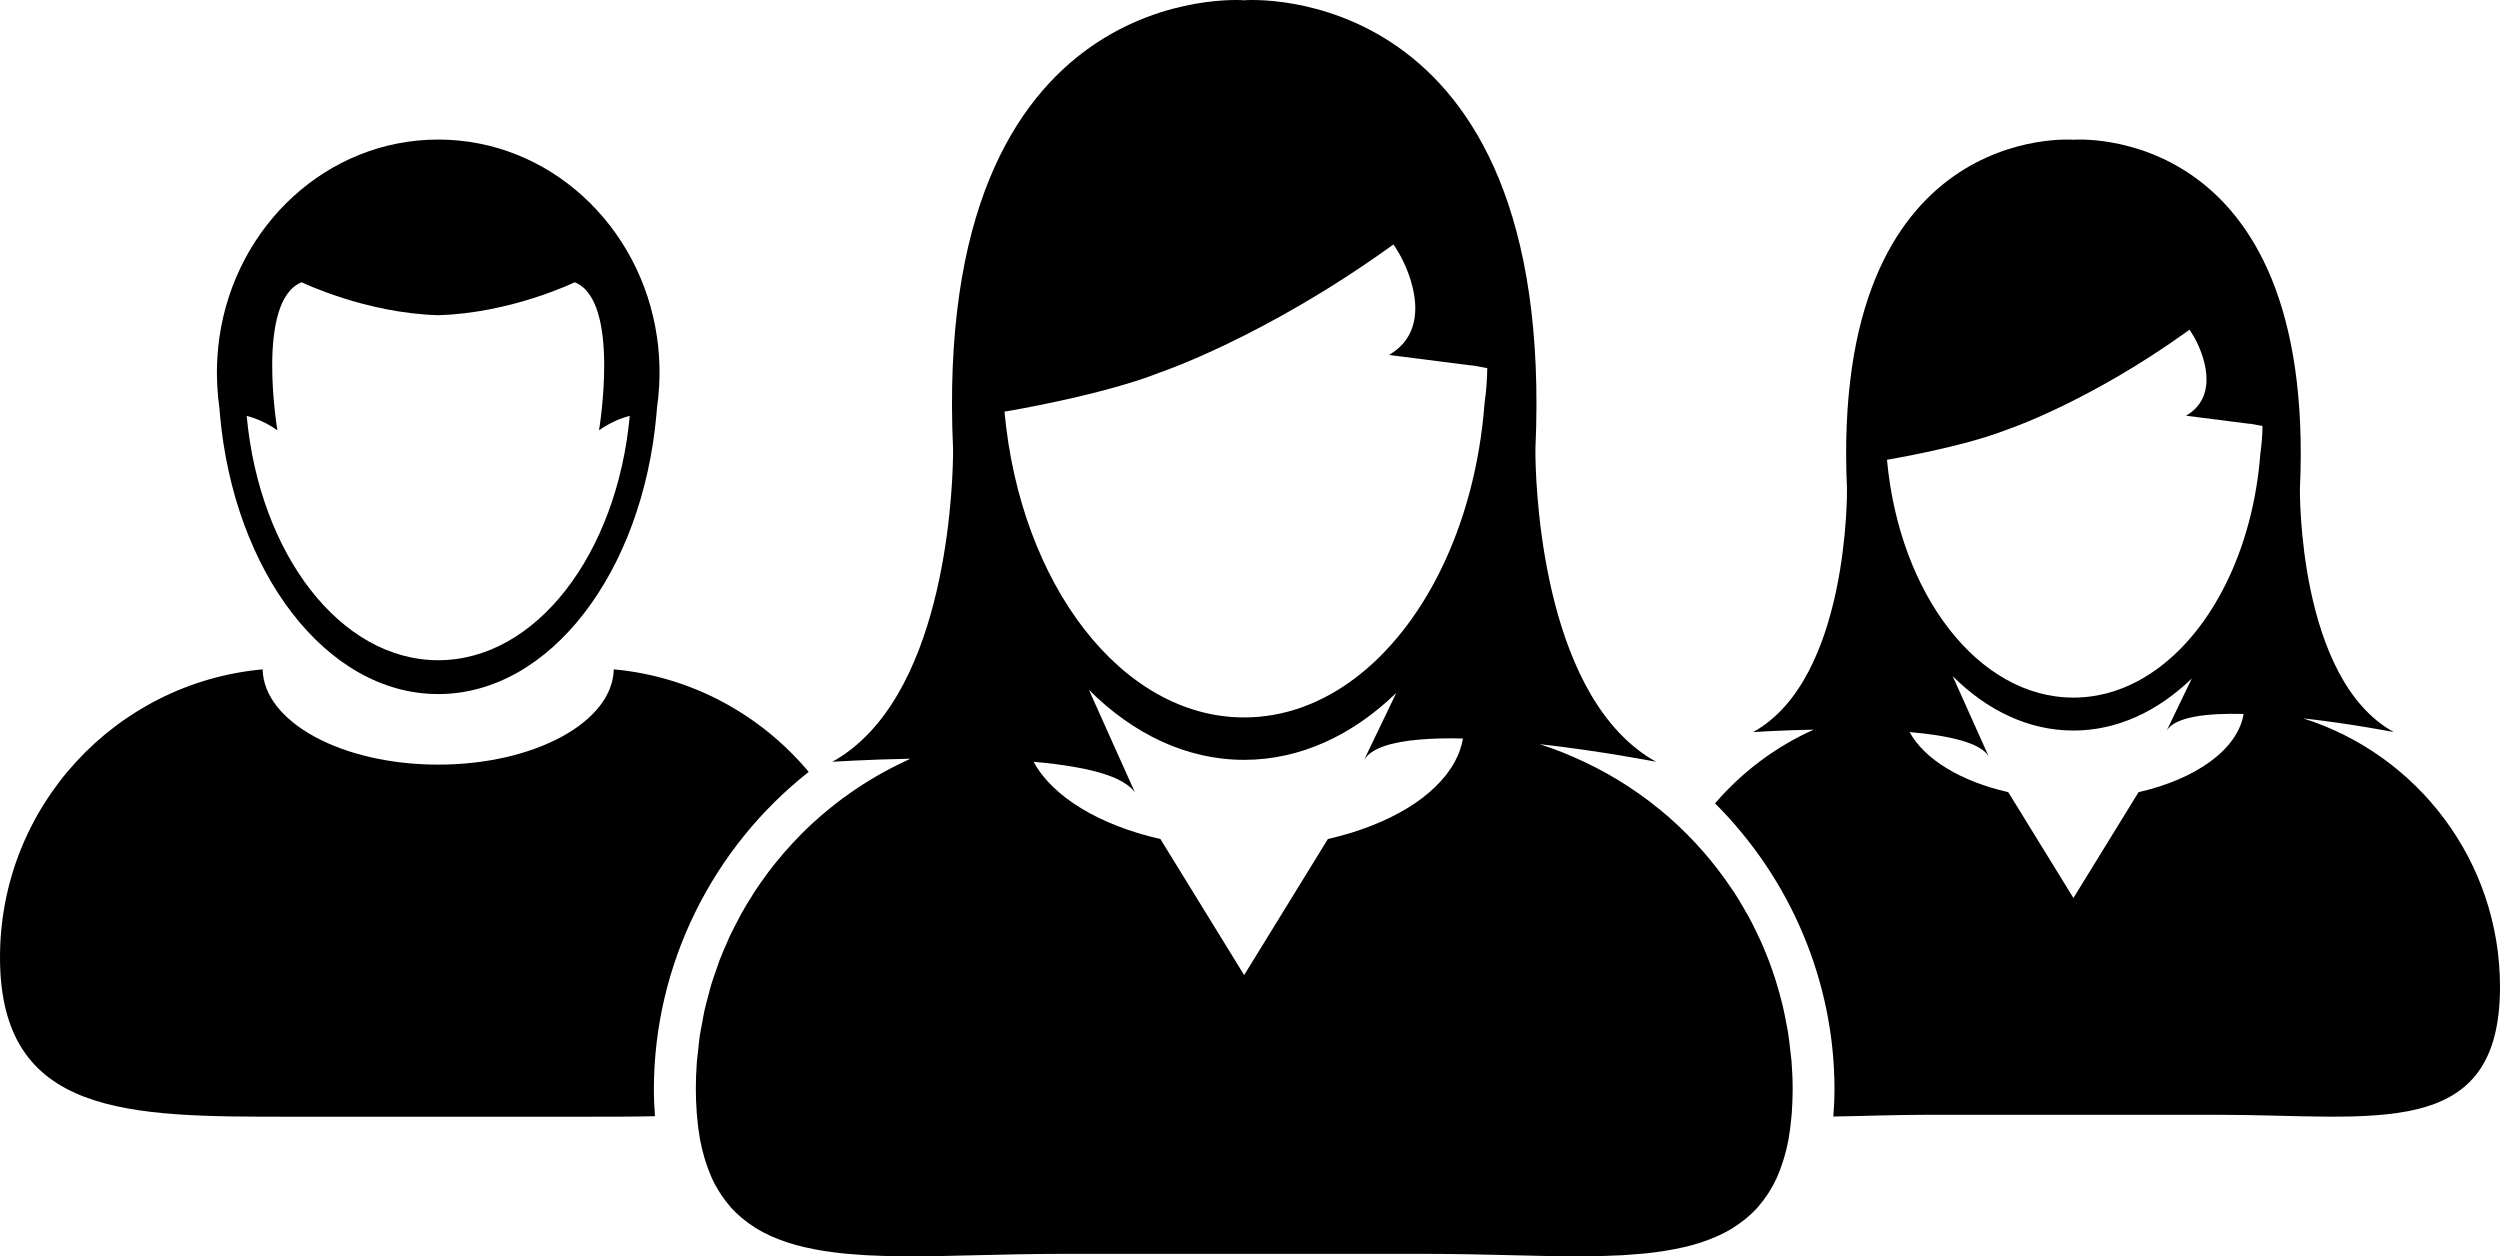
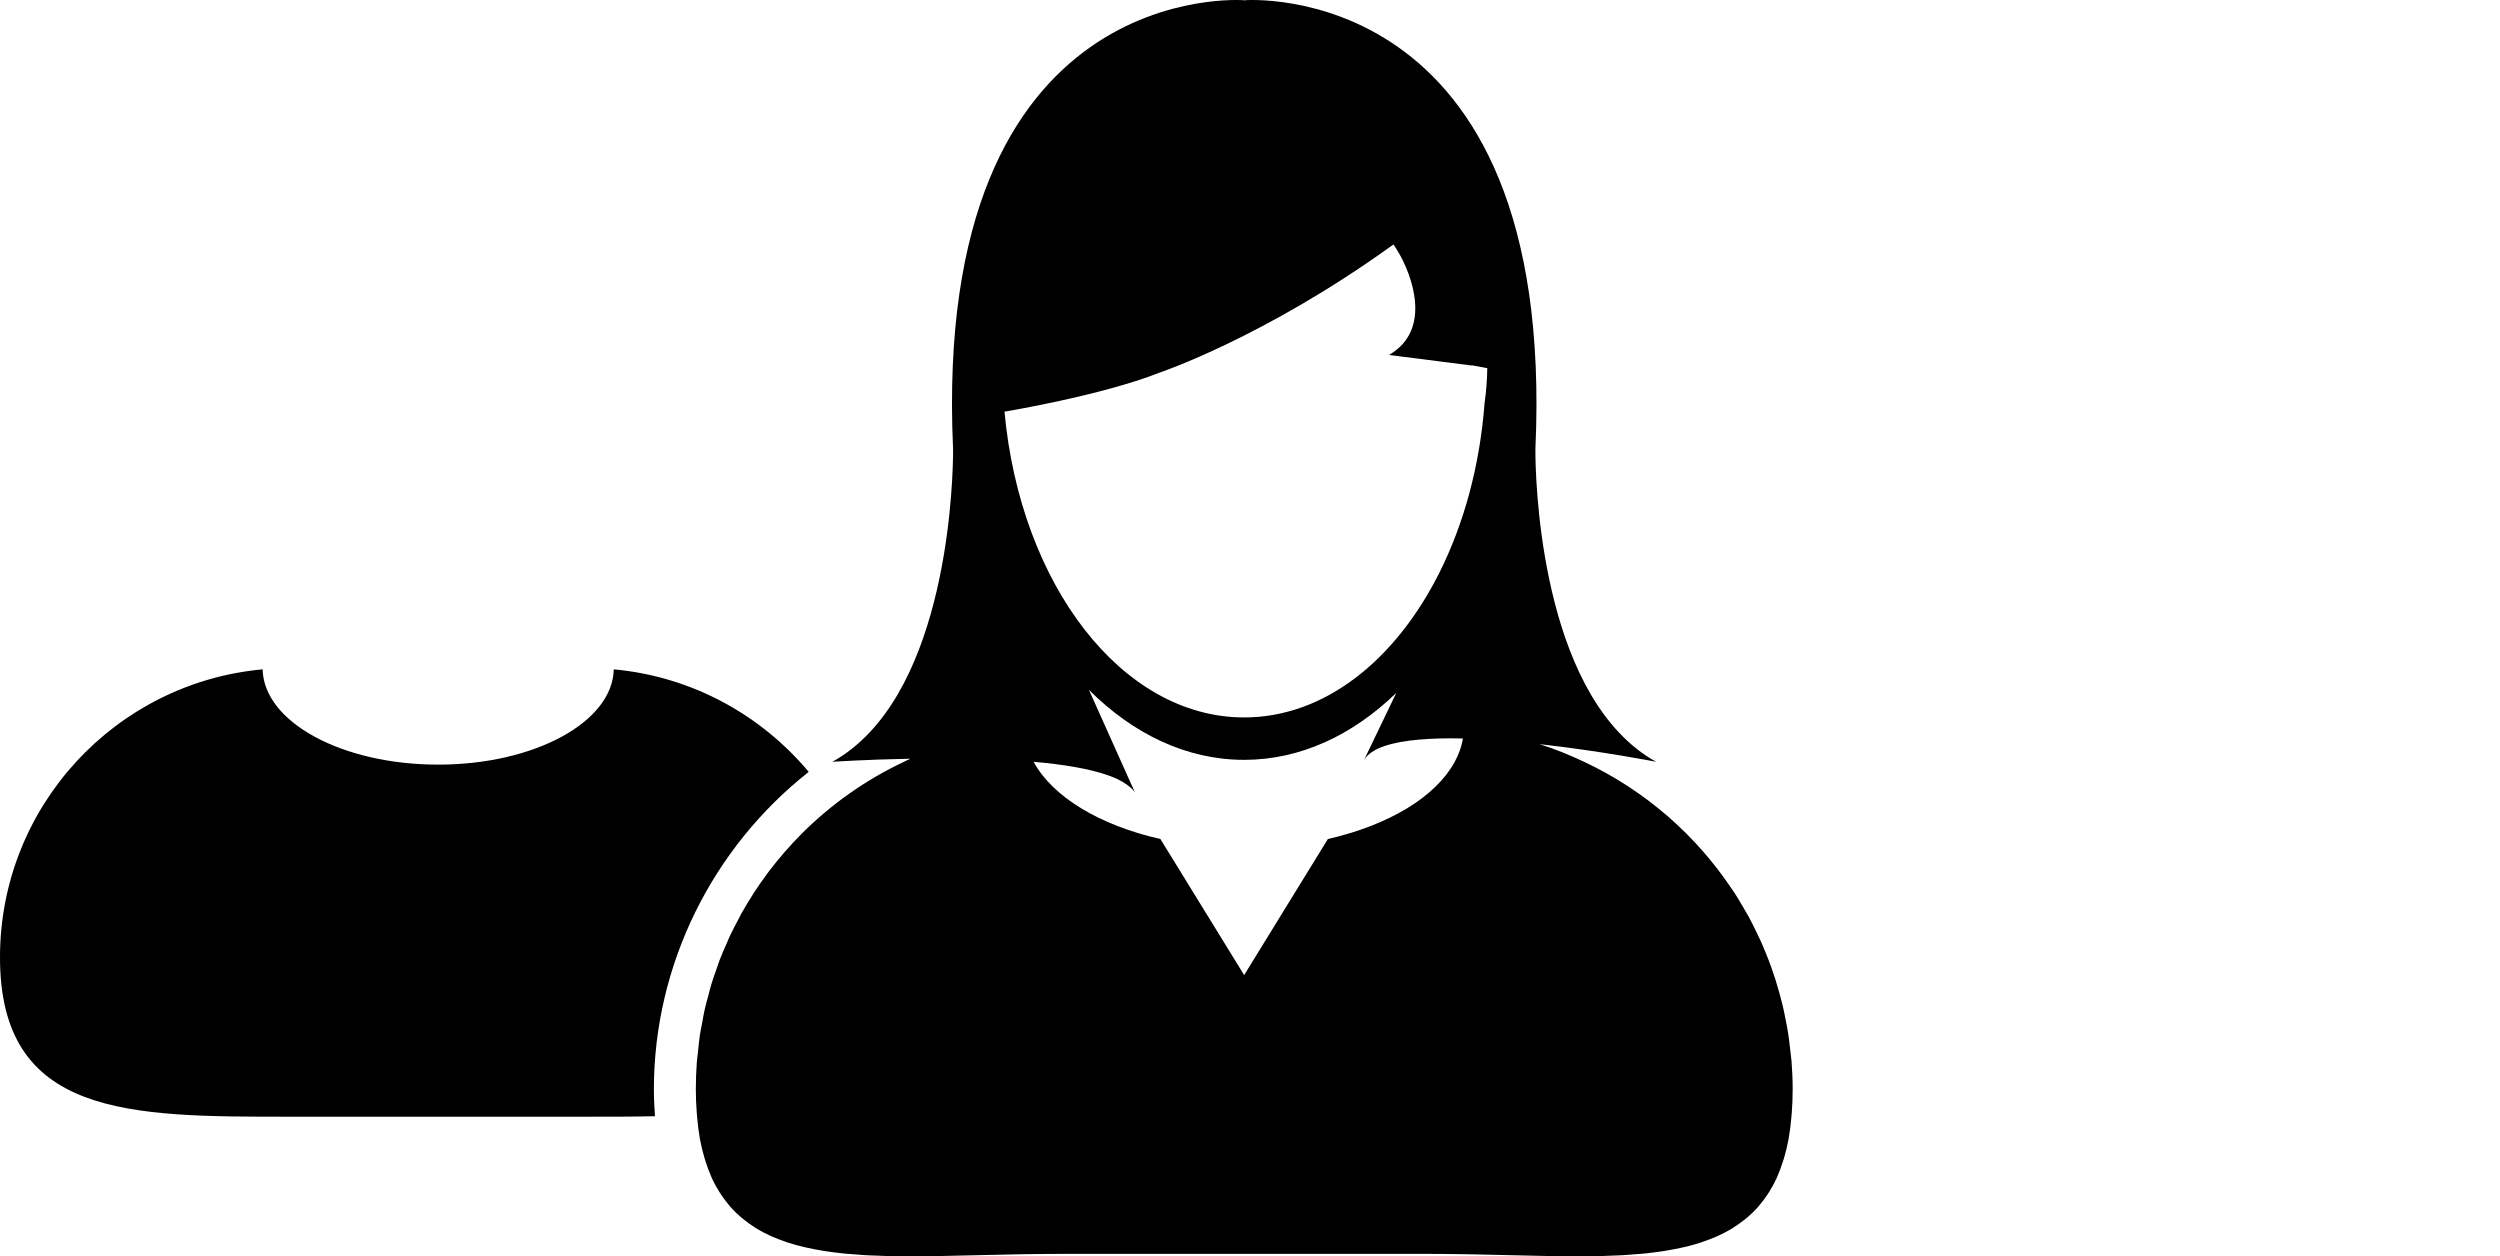
<svg xmlns="http://www.w3.org/2000/svg" xmlns:ns1="http://sodipodi.sourceforge.net/DTD/sodipodi-0.dtd" xmlns:ns2="http://www.inkscape.org/namespaces/inkscape" version="1.1" x="0px" y="0px" viewBox="0 0 90.001 45.227" enable-background="new 0 0 100 100" xml:space="preserve" id="svg82" ns1:docname="ico-team.svg" width="90.001" height="45.227" ns2:version="0.92.3 (2405546, 2018-03-11)">
  <defs id="defs86" />
  <ns1:namedview pagecolor="#ffffff" bordercolor="#666666" borderopacity="1" objecttolerance="10" gridtolerance="10" guidetolerance="10" ns2:pageopacity="0" ns2:pageshadow="2" ns2:window-width="1920" ns2:window-height="1017" id="namedview84" showgrid="false" fit-margin-top="0" fit-margin-left="0" fit-margin-right="0" fit-margin-bottom="0" ns2:zoom="1.888" ns2:cx="45" ns2:cy="10.114444" ns2:window-x="-8" ns2:window-y="-8" ns2:window-maximized="1" ns2:current-layer="svg82" />
  <path d="m 58.528,45.179 c -0.058,0.003 -0.114,0.007 -0.174,0.011 0.06,-0.004 0.117,-0.008 0.174,-0.011 z" id="path2" ns2:connector-curvature="0" />
  <path d="m 32.075,45.219 c -0.05,-0.001 -0.101,-0.002 -0.151,-0.002 0.05,0 0.101,10e-4 0.151,0.002 z" id="path4" ns2:connector-curvature="0" />
  <path d="m 56.782,45.227 c 0.037,0 0.072,-10e-4 0.109,-10e-4 -0.061,0 -0.122,0 -0.184,0 0.025,0 0.051,10e-4 0.075,10e-4 z" id="path6" ns2:connector-curvature="0" />
  <path d="m 60.009,45.018 c -0.048,0.009 -0.095,0.017 -0.143,0.024 0.048,-0.007 0.095,-0.015 0.143,-0.024 z" id="path8" ns2:connector-curvature="0" />
  <path d="m 59.233,45.124 c -0.049,0.005 -0.099,0.009 -0.146,0.013 0.048,-0.004 0.098,-0.008 0.146,-0.013 z" id="path10" ns2:connector-curvature="0" />
  <path d="m 55.604,45.215 c -0.048,-10e-4 -0.096,-0.002 -0.144,-0.003 0.049,0.001 0.097,0.002 0.144,0.003 z" id="path12" ns2:connector-curvature="0" />
  <path d="m 38.08,45.14 c -0.466,0 -0.926,0.006 -1.379,0.014 0.453,-0.008 0.913,-0.014 1.379,-0.014 z" id="path14" ns2:connector-curvature="0" />
  <path d="m 34.121,45.212 c -0.049,0.001 -0.096,0.002 -0.145,0.003 0.049,-10e-4 0.097,-0.002 0.145,-0.003 z" id="path16" ns2:connector-curvature="0" />
  <path d="m 36.631,45.155 c -0.449,0.009 -0.891,0.019 -1.325,0.029 0.433,-0.01 0.876,-0.02 1.325,-0.029 z" id="path18" ns2:connector-curvature="0" />
  <path d="m 32.799,45.227 c 0.024,0 0.05,-10e-4 0.075,-10e-4 -0.063,10e-4 -0.124,0 -0.185,0 0.037,0 0.073,10e-4 0.11,10e-4 z" id="path20" ns2:connector-curvature="0" />
  <path d="m 54.272,45.184 c -0.433,-0.011 -0.874,-0.021 -1.321,-0.029 0.447,0.009 0.89,0.019 1.321,0.029 z" id="path22" ns2:connector-curvature="0" />
  <path d="m 52.88,45.154 c -0.453,-0.008 -0.913,-0.014 -1.378,-0.014 0.465,0 0.925,0.006 1.378,0.014 z" id="path24" ns2:connector-curvature="0" />
  <path d="m 60.645,44.892 c -0.044,0.011 -0.09,0.02 -0.135,0.029 0.045,-0.009 0.091,-0.018 0.135,-0.029 z" id="path26" ns2:connector-curvature="0" />
  <path d="m 57.656,45.217 c -0.049,0 -0.1,10e-4 -0.15,0.002 0.05,-0.001 0.101,-0.002 0.15,-0.002 z" id="path28" ns2:connector-curvature="0" />
-   <path d="m 61.314,44.699 c -0.037,0.013 -0.073,0.026 -0.111,0.039 0.038,-0.013 0.074,-0.026 0.111,-0.039 z" id="path30" ns2:connector-curvature="0" />
  <path d="m 62.426,44.176 c -0.027,0.018 -0.053,0.036 -0.081,0.054 0.028,-0.018 0.053,-0.037 0.081,-0.054 z" id="path32" ns2:connector-curvature="0" />
  <path d="m 61.871,44.479 c -0.039,0.018 -0.08,0.034 -0.119,0.052 0.039,-0.018 0.08,-0.034 0.119,-0.052 z" id="path34" ns2:connector-curvature="0" />
  <path d="m 31.225,45.19 c -0.057,-0.004 -0.113,-0.007 -0.169,-0.011 0.056,0.004 0.112,0.007 0.169,0.011 z" id="path36" ns2:connector-curvature="0" />
  <path d="m 29.065,44.921 c -0.041,-0.009 -0.084,-0.018 -0.125,-0.027 0.041,0.009 0.084,0.018 0.125,0.027 z" id="path38" ns2:connector-curvature="0" />
  <path d="m 28.375,44.737 c -0.034,-0.012 -0.067,-0.024 -0.102,-0.036 0.035,0.012 0.068,0.024 0.102,0.036 z" id="path40" ns2:connector-curvature="0" />
  <path d="m 29.712,45.042 c -0.045,-0.007 -0.089,-0.015 -0.133,-0.021 0.044,0.006 0.088,0.014 0.133,0.021 z" id="path42" ns2:connector-curvature="0" />
  <path d="m 30.491,45.136 c -0.047,-0.005 -0.095,-0.008 -0.141,-0.013 0.046,0.006 0.094,0.009 0.141,0.013 z" id="path44" ns2:connector-curvature="0" />
-   <path d="m 27.824,44.528 c -0.037,-0.017 -0.074,-0.031 -0.111,-0.048 0.037,0.017 0.074,0.031 0.111,0.048 z" id="path46" ns2:connector-curvature="0" />
+   <path d="m 27.824,44.528 z" id="path46" ns2:connector-curvature="0" />
  <path d="m 27.234,44.227 c -0.025,-0.015 -0.048,-0.032 -0.072,-0.048 0.024,0.016 0.047,0.034 0.072,0.048 z" id="path48" ns2:connector-curvature="0" />
  <g id="g76" transform="translate(-5,-27.387)">
    <path d="m 57.948,40.541 -2.946,-0.375 c 1.617,-0.934 0.762,-2.974 0.363,-3.659 -0.118,-0.202 -0.2,-0.32 -0.2,-0.32 -0.023,0.017 -0.047,0.032 -0.069,0.049 -4.602,3.314 -8.372,4.573 -8.372,4.573 -2.079,0.821 -5.563,1.398 -5.563,1.398 0.572,6.215 4.217,11.008 8.628,11.008 2.895,0 5.458,-2.063 7.041,-5.236 0.87,-1.744 1.444,-3.823 1.614,-6.08 0.06,-0.412 0.091,-0.832 0.097,-1.258 l -0.54,-0.1 z" id="path50" ns2:connector-curvature="0" style="fill:none" />
    <path d="m 20.775,51.155 c 3.525,0 6.438,-3.829 6.895,-8.795 -0.31,0.077 -0.69,0.228 -1.106,0.517 0,0 0.788,-4.673 -0.875,-5.328 0,0 -2.292,1.113 -4.914,1.185 -2.622,-0.072 -4.915,-1.185 -4.915,-1.185 -1.663,0.655 -0.875,5.329 -0.875,5.329 -0.416,-0.29 -0.796,-0.44 -1.106,-0.518 0.459,4.966 3.371,8.795 6.896,8.795 z" id="path52" ns2:connector-curvature="0" style="fill:none" />
    <path d="m 56.09,54.013 c -0.976,0.085 -1.721,0.301 -1.98,0.729 l 1.158,-2.41 c -1.569,1.521 -3.452,2.41 -5.478,2.41 -2.073,0 -3.997,-0.931 -5.587,-2.52 l 1.567,3.494 0.094,0.209 c -0.067,-0.11 -0.178,-0.207 -0.307,-0.299 -0.177,-0.127 -0.404,-0.237 -0.679,-0.333 -0.682,-0.238 -1.624,-0.391 -2.667,-0.481 0.683,1.262 2.375,2.284 4.565,2.78 l 3.015,4.898 3.014,-4.898 c 0.249,-0.057 0.489,-0.122 0.725,-0.191 0.041,-0.012 0.081,-0.023 0.121,-0.035 0.228,-0.07 0.448,-0.146 0.661,-0.229 0.03,-0.012 0.061,-0.023 0.09,-0.035 0.442,-0.175 0.851,-0.374 1.218,-0.594 0.021,-0.013 0.041,-0.024 0.061,-0.037 0.183,-0.112 0.356,-0.229 0.518,-0.351 0.008,-0.006 0.015,-0.012 0.021,-0.018 0.33,-0.253 0.611,-0.526 0.839,-0.815 0.006,-0.01 0.015,-0.02 0.022,-0.029 0.11,-0.146 0.21,-0.294 0.292,-0.447 0.146,-0.269 0.247,-0.549 0.296,-0.838 -0.566,-0.014 -1.099,-0.002 -1.579,0.04 z" id="path54" ns2:connector-curvature="0" style="fill:none" />
    <path d="m 83.004,53.688 0.901,-1.875 c -1.222,1.184 -2.686,1.875 -4.261,1.875 -1.613,0 -3.109,-0.724 -4.347,-1.959 l 1.292,2.88 c -0.302,-0.494 -1.467,-0.746 -2.841,-0.866 0.53,0.981 1.848,1.776 3.55,2.163 l 2.346,3.81 2.345,-3.81 c 2.068,-0.47 3.57,-1.54 3.781,-2.815 -1.331,-0.034 -2.465,0.1 -2.766,0.597 z" id="path56" ns2:connector-curvature="0" style="fill:none" />
    <path d="m 85.989,42.644 -2.292,-0.292 c 1.259,-0.727 0.594,-2.313 0.282,-2.847 -0.092,-0.157 -0.155,-0.25 -0.155,-0.25 -0.019,0.014 -0.035,0.026 -0.053,0.039 -3.581,2.578 -6.512,3.557 -6.512,3.557 -1.617,0.639 -4.327,1.087 -4.327,1.087 0.445,4.834 3.281,8.562 6.712,8.562 2.251,0 4.244,-1.604 5.476,-4.072 0.677,-1.357 1.124,-2.974 1.255,-4.729 0.047,-0.32 0.072,-0.647 0.076,-0.979 l -0.419,-0.077 h -0.043 z" id="path58" ns2:connector-curvature="0" style="fill:none" />
-     <path d="m 87.912,53.247 c 1.739,0.195 3.266,0.495 3.266,0.495 -3.471,-1.907 -3.38,-8.756 -3.38,-8.756 0.605,-13.263 -8.146,-12.569 -8.146,-12.569 l -0.007,0.021 -0.006,-0.021 c 0,0 -8.754,-0.694 -8.147,12.569 0,0 0.09,6.849 -3.38,8.756 0,0 0.935,-0.063 2.183,-0.088 -1.374,0.614 -2.584,1.528 -3.553,2.655 2.695,2.688 4.3,6.382 4.3,10.293 0,0.344 -0.017,0.667 -0.041,0.98 1.069,-0.016 2.223,-0.062 3.425,-0.062 h 10.438 c 5.6,0 10.137,0.989 10.137,-4.608 -0.001,-4.534 -2.98,-8.37 -7.089,-9.665 z m -5.923,2.658 -2.345,3.81 -2.346,-3.81 c -1.702,-0.387 -3.02,-1.182 -3.55,-2.163 1.374,0.12 2.539,0.372 2.841,0.866 l -1.292,-2.88 c 1.237,1.235 2.733,1.959 4.347,1.959 1.575,0 3.039,-0.691 4.261,-1.875 l -0.901,1.875 c 0.301,-0.496 1.436,-0.631 2.767,-0.598 -0.211,1.276 -1.713,2.347 -3.782,2.816 z M 86.375,43.7 c -0.131,1.755 -0.578,3.372 -1.255,4.729 -1.231,2.468 -3.225,4.072 -5.476,4.072 -3.431,0 -6.267,-3.728 -6.712,-8.562 0,0 2.71,-0.449 4.327,-1.087 0,0 2.931,-0.979 6.512,-3.557 0.018,-0.013 0.034,-0.024 0.053,-0.039 0,0 0.063,0.093 0.155,0.25 0.312,0.533 0.977,2.12 -0.282,2.847 l 2.292,0.292 h 0.043 l 0.419,0.077 c -0.004,0.331 -0.029,0.657 -0.076,0.978 z" id="path60" ns2:connector-curvature="0" />
    <path d="m 34.114,55.175 c -1.718,-2.049 -4.202,-3.434 -7.018,-3.691 -0.042,1.898 -2.855,3.43 -6.321,3.43 -3.466,0 -6.279,-1.531 -6.32,-3.43 C 9.153,51.968 5,56.425 5,61.852 c 0,5.752 4.662,5.737 10.413,5.737 h 10.724 c 0.842,0 1.659,0 2.443,-0.018 -0.024,-0.31 -0.04,-0.629 -0.04,-0.969 0.001,-4.495 2.116,-8.704 5.574,-11.427 z" id="path62" ns2:connector-curvature="0" />
-     <path d="m 12.898,42.071 c 0.006,0.076 0.012,0.15 0.019,0.225 0.502,5.685 3.829,10.078 7.858,10.078 4.029,0 7.355,-4.393 7.858,-10.078 0.007,-0.075 0.013,-0.149 0.019,-0.225 0.037,-0.247 0.06,-0.497 0.075,-0.75 0.01,-0.173 0.017,-0.347 0.017,-0.522 0,-0.433 -0.031,-0.857 -0.091,-1.273 -0.582,-4.028 -3.887,-7.115 -7.876,-7.115 -3.99,0 -7.295,3.087 -7.877,7.115 -0.06,0.416 -0.091,0.84 -0.091,1.273 0,0.176 0.007,0.35 0.017,0.522 0.012,0.254 0.036,0.504 0.072,0.75 z m 2.963,-4.522 c 0,0 2.292,1.113 4.915,1.185 2.622,-0.072 4.914,-1.185 4.914,-1.185 1.663,0.655 0.875,5.328 0.875,5.328 0.416,-0.289 0.796,-0.44 1.106,-0.517 -0.457,4.966 -3.369,8.795 -6.895,8.795 -3.526,0 -6.438,-3.829 -6.895,-8.795 0.31,0.077 0.69,0.228 1.106,0.518 -10e-4,0 -0.789,-4.673 0.874,-5.329 z" id="path64" ns2:connector-curvature="0" />
-     <polygon points="62.029,54.813 62.026,54.811 " id="polygon66" />
    <path d="m 56.219,56.103 c 0.331,-0.253 0.611,-0.526 0.839,-0.815 -0.228,0.288 -0.509,0.562 -0.839,0.815 z" id="path68" ns2:connector-curvature="0" />
    <path d="m 42.211,54.812 v 0 c 0.682,1.262 2.375,2.284 4.565,2.78 -2.19,-0.496 -3.882,-1.519 -4.565,-2.78 z" id="path70" ns2:connector-curvature="0" />
    <path d="m 55.619,56.508 c -0.367,0.22 -0.775,0.419 -1.218,0.594 0.443,-0.175 0.851,-0.374 1.218,-0.594 z" id="path72" ns2:connector-curvature="0" />
    <path d="m 69.454,65.231 c -0.023,-0.222 -0.048,-0.444 -0.083,-0.663 -0.021,-0.137 -0.05,-0.271 -0.075,-0.406 -0.036,-0.191 -0.074,-0.383 -0.118,-0.57 -0.035,-0.146 -0.074,-0.29 -0.113,-0.434 -0.048,-0.172 -0.097,-0.343 -0.15,-0.512 -0.048,-0.151 -0.1,-0.301 -0.153,-0.449 C 68.707,62.043 68.649,61.889 68.586,61.738 68.523,61.582 68.46,61.428 68.391,61.275 68.33,61.14 68.266,61.007 68.2,60.874 68.121,60.712 68.041,60.551 67.956,60.394 67.896,60.285 67.832,60.179 67.77,60.073 67.667,59.897 67.567,59.721 67.457,59.552 67.422,59.498 67.384,59.447 67.348,59.393 66.71,58.438 65.952,57.572 65.091,56.817 65.082,56.809 65.074,56.801 65.066,56.794 64.854,56.609 64.635,56.433 64.412,56.262 64.39,56.244 64.367,56.227 64.345,56.21 64.124,56.043 63.897,55.884 63.665,55.731 63.641,55.713 63.614,55.698 63.589,55.68 63.355,55.528 63.115,55.383 62.87,55.245 62.849,55.233 62.828,55.223 62.808,55.211 62.554,55.07 62.296,54.938 62.032,54.814 62.031,54.813 62.03,54.813 62.03,54.813 61.51,54.569 60.977,54.35 60.424,54.176 c 2.235,0.25 4.198,0.636 4.198,0.636 -0.5,-0.274 -0.939,-0.632 -1.33,-1.045 C 60.188,50.494 60.275,43.555 60.275,43.555 61.054,26.503 49.801,27.395 49.801,27.395 l -0.008,0.026 -0.008,-0.026 c 0,0 -11.253,-0.892 -10.474,16.16 0,0 0.088,6.923 -3.005,10.2 -0.394,0.418 -0.837,0.779 -1.341,1.057 0,0 1.201,-0.081 2.807,-0.111 -0.078,0.034 -0.151,0.075 -0.229,0.111 0,0.001 -10e-4,0.001 -0.002,0.001 -1.382,0.651 -2.631,1.535 -3.696,2.604 -0.002,0.003 -0.005,0.006 -0.008,0.009 -0.209,0.211 -0.411,0.428 -0.605,0.651 -0.01,0.012 -0.019,0.023 -0.029,0.035 -0.187,0.217 -0.366,0.438 -0.539,0.666 -0.017,0.022 -0.032,0.047 -0.049,0.069 -0.163,0.219 -0.32,0.442 -0.47,0.672 -0.024,0.037 -0.046,0.077 -0.07,0.115 -0.138,0.217 -0.272,0.437 -0.397,0.661 -0.031,0.057 -0.058,0.115 -0.088,0.173 -0.113,0.211 -0.224,0.423 -0.326,0.64 -0.036,0.078 -0.066,0.158 -0.102,0.237 -0.089,0.201 -0.178,0.402 -0.257,0.609 -0.039,0.102 -0.07,0.206 -0.107,0.31 -0.066,0.188 -0.135,0.375 -0.193,0.567 -0.039,0.128 -0.068,0.259 -0.103,0.389 -0.046,0.172 -0.096,0.343 -0.135,0.518 -0.035,0.157 -0.061,0.319 -0.09,0.479 -0.028,0.15 -0.062,0.3 -0.084,0.452 -0.029,0.2 -0.047,0.405 -0.068,0.608 -0.012,0.116 -0.03,0.23 -0.039,0.348 -0.024,0.323 -0.036,0.648 -0.036,0.978 v 0.001 c 0,0.296 0.013,0.572 0.033,0.841 0.005,0.067 0.011,0.135 0.017,0.2 0.023,0.246 0.052,0.483 0.091,0.706 0.003,0.015 0.004,0.03 0.007,0.045 0.043,0.235 0.098,0.453 0.159,0.663 0.015,0.052 0.031,0.102 0.047,0.152 0.059,0.185 0.125,0.362 0.198,0.528 0.008,0.019 0.016,0.039 0.024,0.058 0.082,0.181 0.176,0.348 0.275,0.507 0.023,0.037 0.048,0.073 0.072,0.109 0.092,0.136 0.188,0.265 0.292,0.385 0.016,0.019 0.031,0.038 0.046,0.057 0.12,0.133 0.248,0.255 0.383,0.369 0.03,0.026 0.062,0.051 0.093,0.075 0.12,0.096 0.245,0.186 0.376,0.268 0.024,0.016 0.047,0.033 0.072,0.048 0.152,0.093 0.313,0.176 0.479,0.253 0.037,0.017 0.074,0.031 0.111,0.048 0.145,0.063 0.294,0.121 0.449,0.173 0.034,0.012 0.067,0.024 0.102,0.036 0.182,0.059 0.371,0.11 0.565,0.156 0.041,0.01 0.083,0.019 0.125,0.027 0.167,0.037 0.339,0.07 0.514,0.1 0.044,0.007 0.088,0.015 0.133,0.021 0.207,0.032 0.42,0.059 0.638,0.082 0.046,0.005 0.094,0.008 0.141,0.013 0.185,0.017 0.373,0.031 0.564,0.043 0.056,0.004 0.112,0.007 0.169,0.011 0.229,0.012 0.462,0.021 0.7,0.027 0.05,0 0.101,10e-4 0.151,0.002 0.201,0.004 0.406,0.006 0.614,0.007 0.061,0 0.123,10e-4 0.185,0 0.359,0 0.727,-0.005 1.103,-0.012 0.048,-0.001 0.096,-0.002 0.145,-0.003 0.387,-0.007 0.783,-0.018 1.185,-0.027 0.435,-0.011 0.876,-0.021 1.325,-0.029 0.023,0 0.047,-0.001 0.07,-0.001 0.453,-0.008 0.913,-0.014 1.379,-0.014 h 13.422 c 0.465,0 0.925,0.006 1.378,0.014 0.024,0 0.048,0.001 0.071,0.001 0.447,0.009 0.889,0.019 1.321,0.029 0.403,0.01 0.8,0.021 1.188,0.027 0.048,10e-4 0.096,0.002 0.144,0.003 0.375,0.007 0.744,0.012 1.104,0.012 0.062,0 0.123,0 0.184,0 0.209,-0.001 0.413,-0.003 0.614,-0.007 0.051,-0.001 0.102,-0.002 0.15,-0.002 0.238,-0.006 0.471,-0.016 0.698,-0.027 0.06,-0.004 0.116,-0.008 0.174,-0.011 0.189,-0.012 0.376,-0.026 0.559,-0.043 0.048,-0.004 0.098,-0.008 0.146,-0.013 0.217,-0.023 0.428,-0.05 0.633,-0.081 0.048,-0.008 0.095,-0.016 0.143,-0.024 0.171,-0.028 0.339,-0.061 0.501,-0.097 0.045,-0.01 0.091,-0.019 0.135,-0.029 0.192,-0.045 0.379,-0.097 0.559,-0.154 0.038,-0.013 0.074,-0.026 0.111,-0.039 0.15,-0.051 0.296,-0.107 0.438,-0.168 0.039,-0.018 0.08,-0.034 0.119,-0.052 0.164,-0.076 0.322,-0.159 0.474,-0.25 0.028,-0.018 0.054,-0.036 0.081,-0.054 0.128,-0.08 0.249,-0.168 0.365,-0.261 0.033,-0.026 0.067,-0.052 0.101,-0.08 0.133,-0.113 0.26,-0.233 0.379,-0.366 0.018,-0.02 0.034,-0.042 0.052,-0.063 0.101,-0.118 0.196,-0.243 0.285,-0.376 0.025,-0.038 0.052,-0.076 0.076,-0.115 0.099,-0.157 0.191,-0.323 0.273,-0.503 0.01,-0.021 0.018,-0.043 0.026,-0.063 0.073,-0.164 0.138,-0.34 0.195,-0.522 0.017,-0.051 0.034,-0.102 0.049,-0.154 0.061,-0.209 0.115,-0.427 0.158,-0.661 0.002,-0.016 0.004,-0.033 0.007,-0.049 0.04,-0.222 0.068,-0.457 0.091,-0.702 0.007,-0.066 0.013,-0.134 0.018,-0.202 0.019,-0.269 0.032,-0.544 0.032,-0.84 v -10e-4 c 0,-0.347 -0.016,-0.689 -0.042,-1.028 -0.012,-0.118 -0.028,-0.231 -0.04,-0.346 z M 57.372,54.811 c -0.082,0.153 -0.182,0.302 -0.292,0.447 -0.008,0.01 -0.017,0.02 -0.022,0.029 -0.228,0.289 -0.508,0.563 -0.839,0.815 -0.007,0.006 -0.014,0.012 -0.021,0.018 -0.161,0.122 -0.335,0.238 -0.518,0.351 -0.02,0.013 -0.04,0.024 -0.061,0.037 -0.367,0.22 -0.775,0.419 -1.218,0.594 -0.029,0.012 -0.06,0.023 -0.09,0.035 -0.213,0.082 -0.434,0.158 -0.661,0.229 -0.04,0.012 -0.08,0.023 -0.121,0.035 -0.235,0.069 -0.476,0.135 -0.725,0.191 L 49.79,62.49 46.775,57.592 c -2.19,-0.496 -3.883,-1.519 -4.565,-2.78 v 0 c 1.043,0.091 1.985,0.243 2.667,0.481 0.274,0.096 0.502,0.206 0.679,0.333 0.129,0.092 0.24,0.188 0.307,0.299 l -0.094,-0.209 -1.567,-3.494 c 1.591,1.589 3.515,2.52 5.587,2.52 2.025,0 3.908,-0.889 5.478,-2.41 l -1.158,2.41 c 0.26,-0.428 1.005,-0.644 1.98,-0.729 0.48,-0.042 1.013,-0.054 1.578,-0.04 -0.048,0.289 -0.148,0.569 -0.295,0.838 z m 1.073,-12.912 c -0.17,2.257 -0.744,4.336 -1.614,6.08 -1.583,3.173 -4.146,5.236 -7.041,5.236 -4.411,0 -8.056,-4.793 -8.628,-11.008 0,0 3.483,-0.577 5.563,-1.398 0,0 3.77,-1.259 8.372,-4.573 0.022,-0.017 0.046,-0.032 0.069,-0.049 0,0 0.082,0.118 0.2,0.32 0.398,0.685 1.254,2.726 -0.363,3.659 l 2.946,0.375 h 0.054 l 0.54,0.1 c -0.007,0.426 -0.038,0.846 -0.098,1.258 z" id="path74" ns2:connector-curvature="0" />
  </g>
</svg>